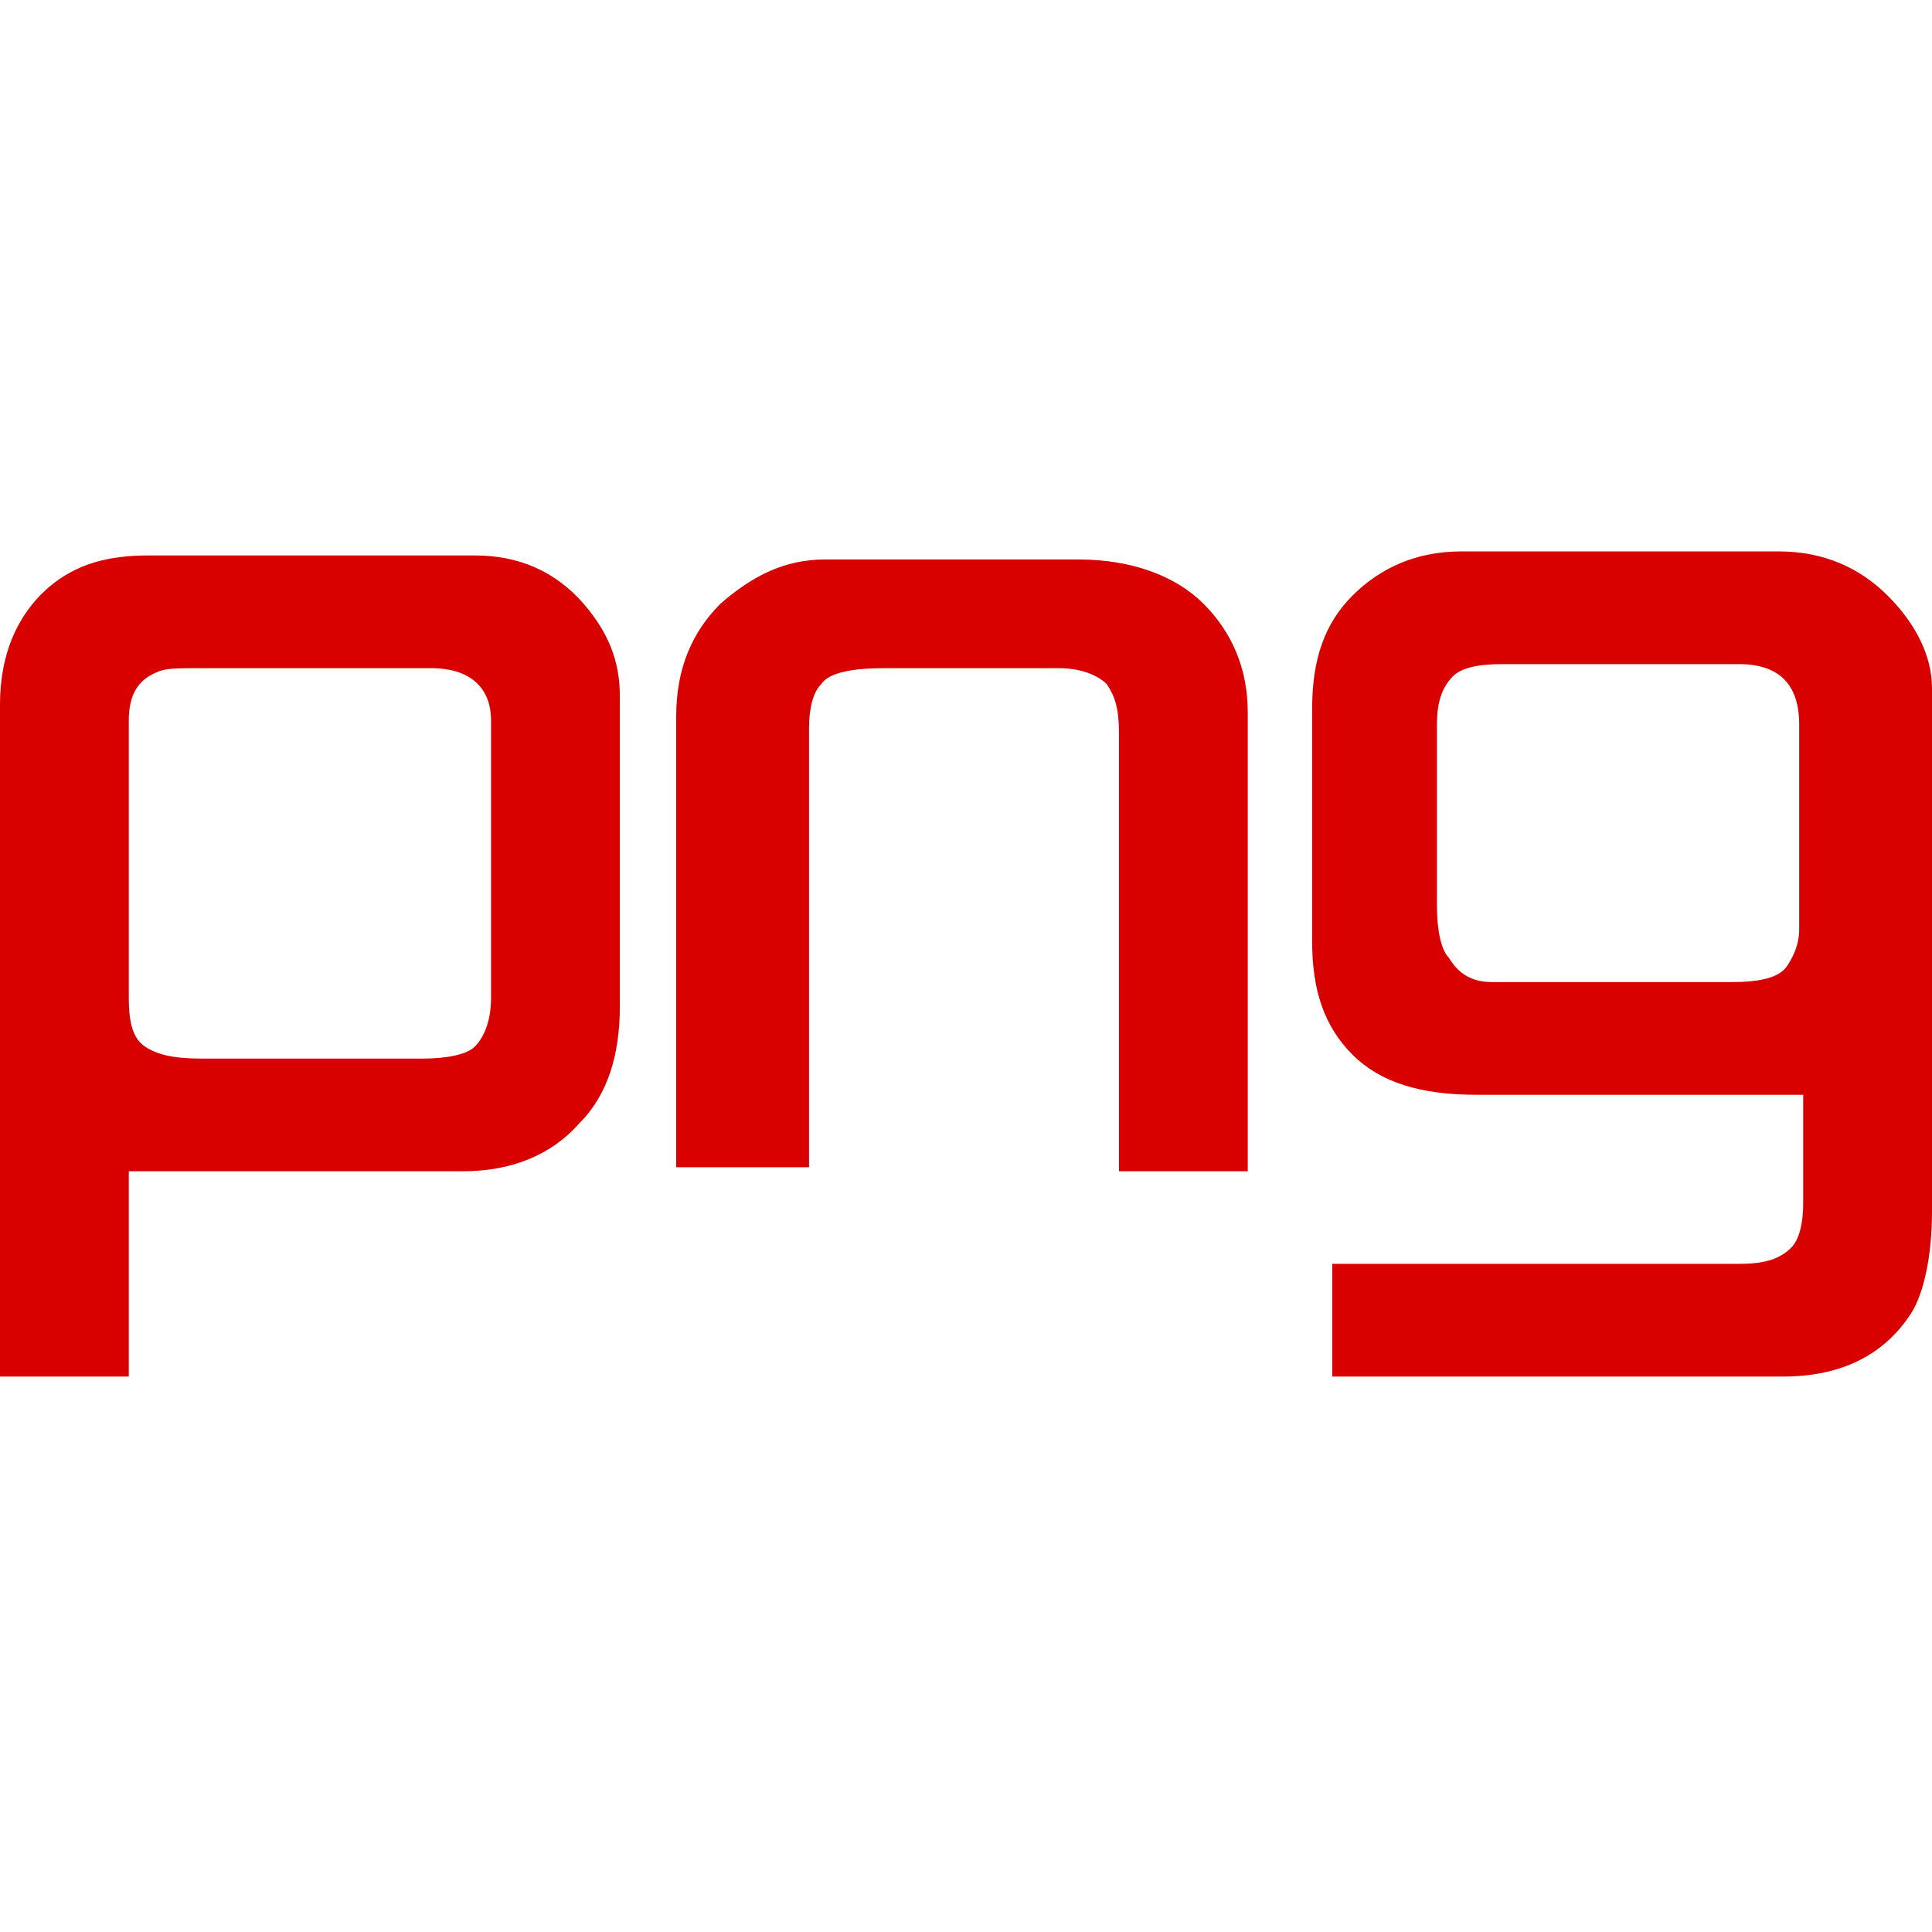
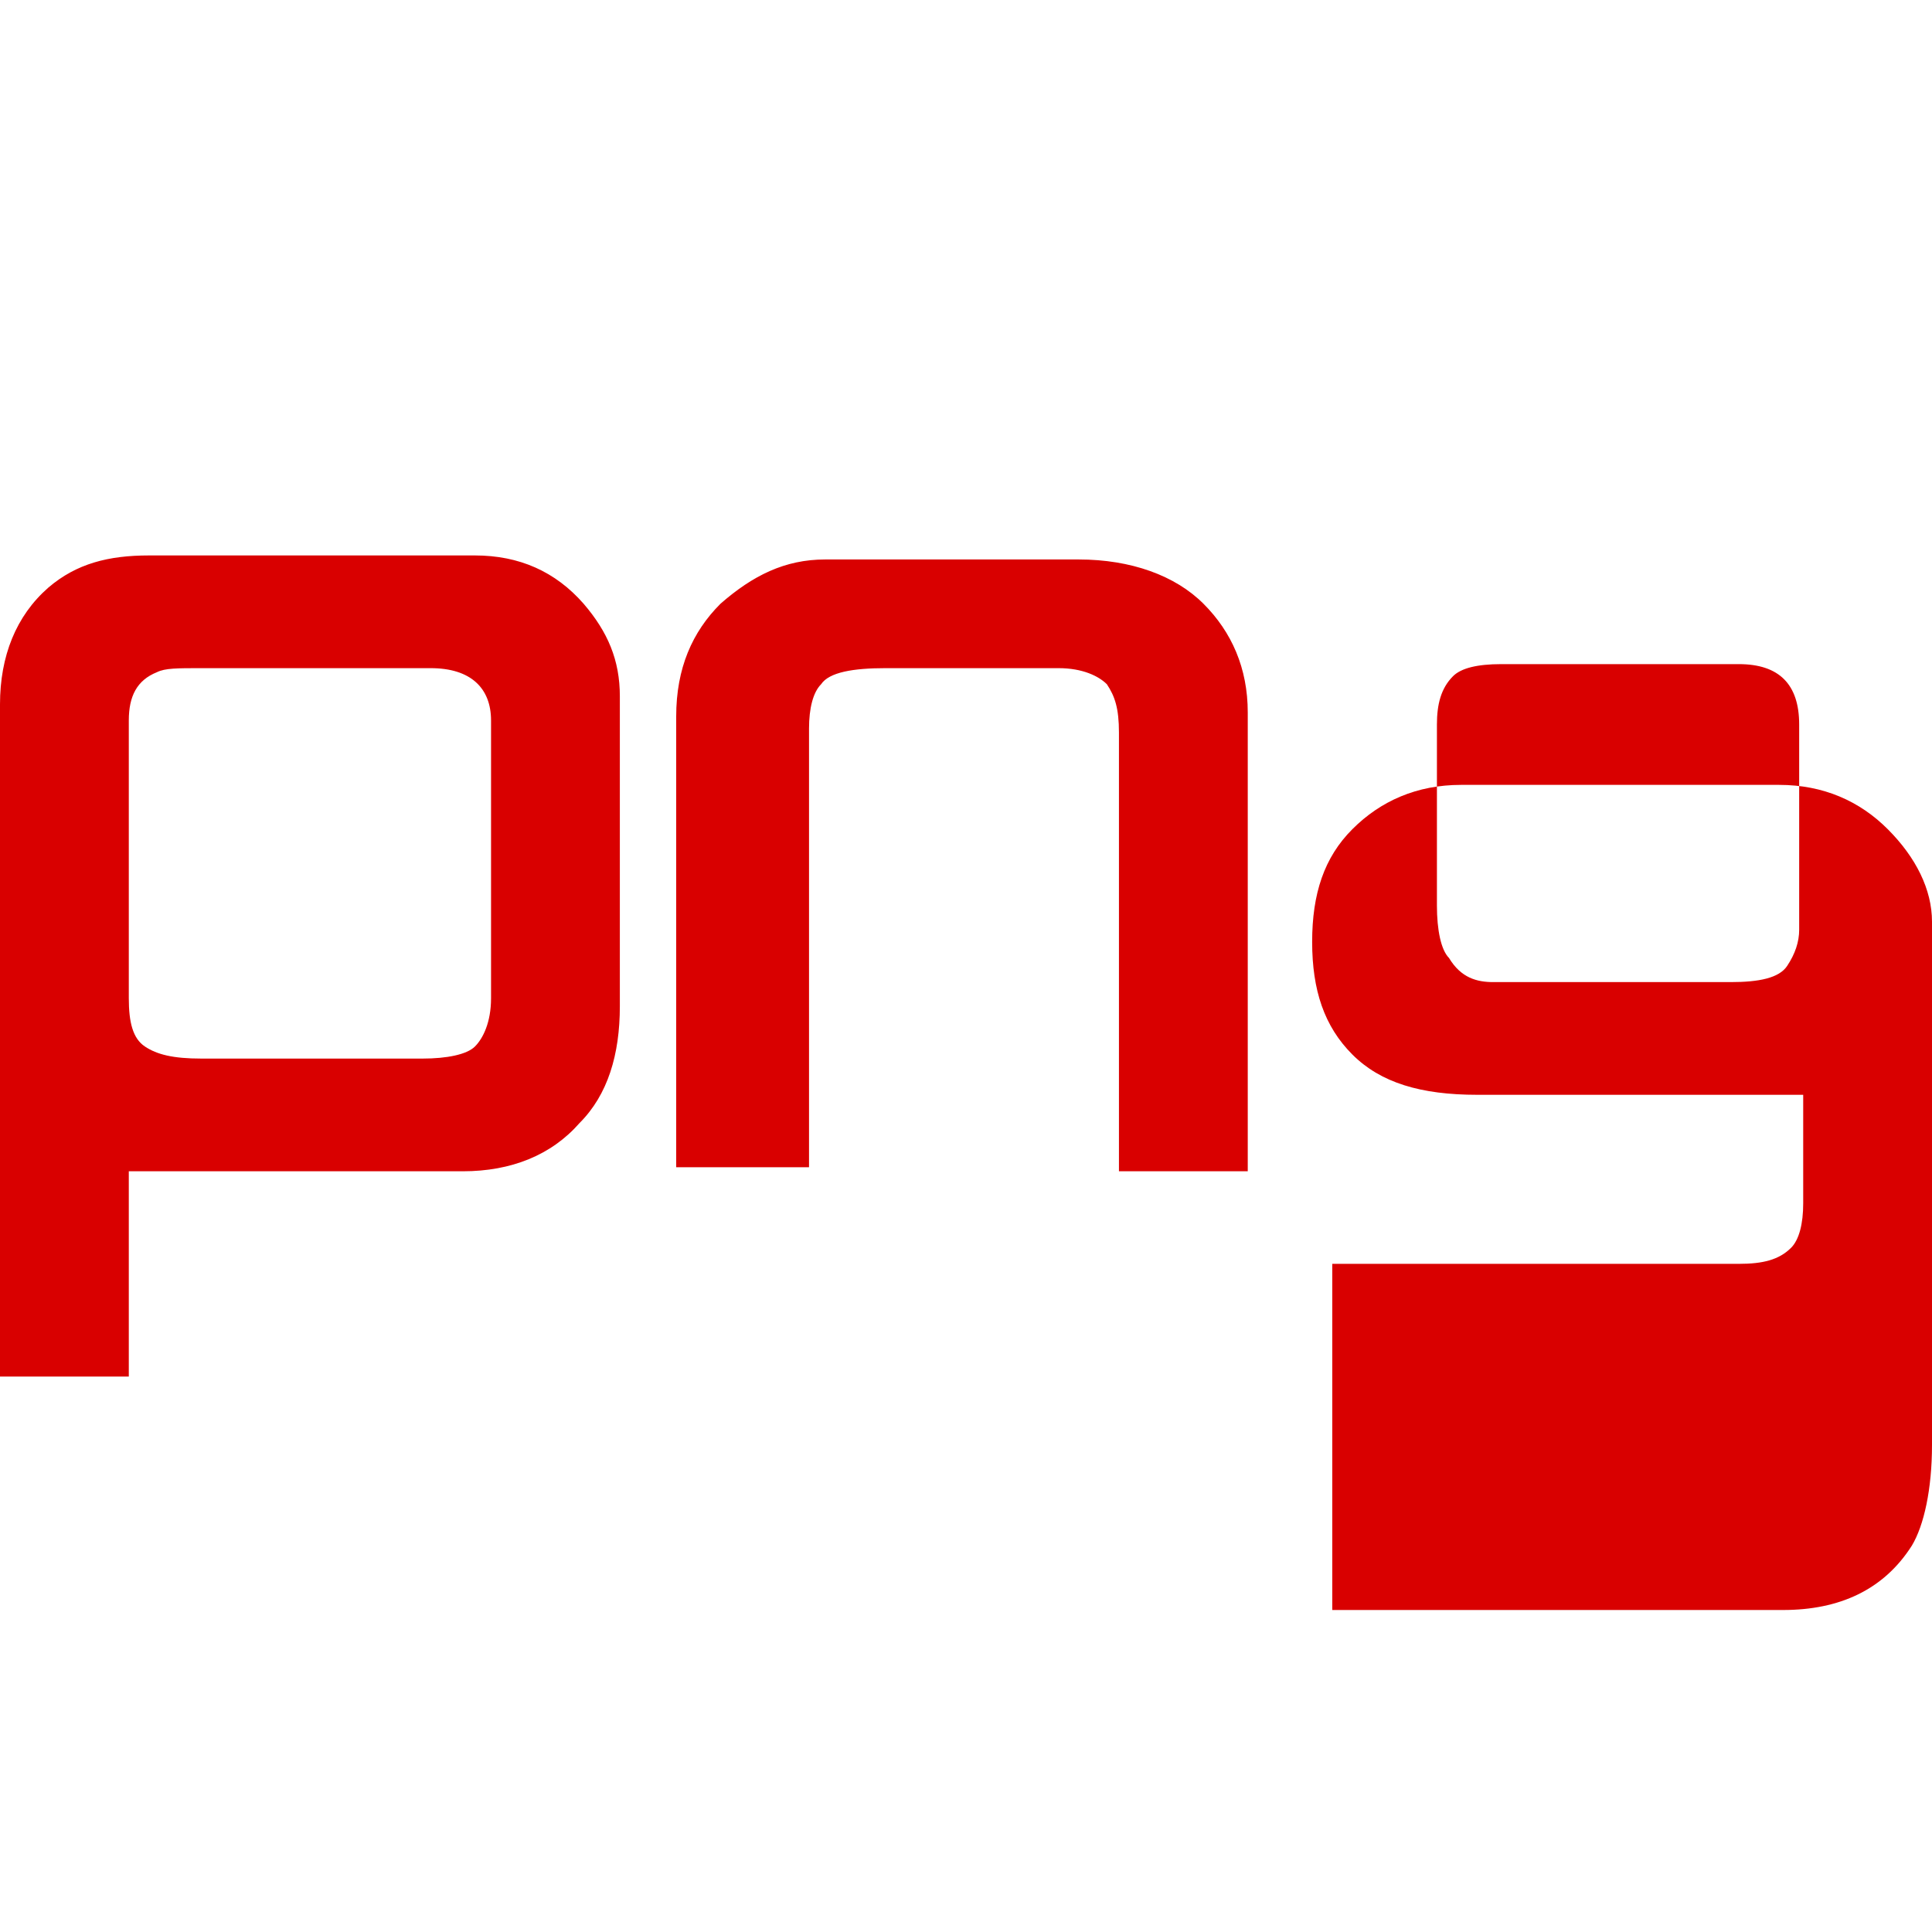
<svg xmlns="http://www.w3.org/2000/svg" viewBox="0 0 48 48">
-   <path d="M3.2 29.1v5.1H0V17.5c0-1.2.4-2.2 1.2-2.9.7-.6 1.5-.8 2.5-.8h8.1c1.1 0 2 .4 2.7 1.2.6.7.9 1.4.9 2.3V25c0 1.2-.3 2.2-1 2.9-.7.8-1.7 1.2-2.9 1.2H3.2zm0-11.2v6.9c0 .6.1 1 .4 1.2.3.2.7.3 1.4.3h5.5c.6 0 1.1-.1 1.3-.3.2-.2.4-.6.4-1.2v-6.9c0-.8-.5-1.3-1.5-1.3H5c-.6 0-.9 0-1.1.1-.5.2-.7.6-.7 1.2zm13.6 11.2V17.8c0-1.2.4-2.1 1.1-2.8.8-.7 1.6-1.1 2.6-1.1h6.3c1.3 0 2.4.4 3.1 1.1.7.7 1.1 1.6 1.1 2.7v11.4h-3.2V18.2c0-.6-.1-.9-.3-1.2-.2-.2-.6-.4-1.2-.4H22c-.8 0-1.4.1-1.6.4-.2.2-.3.6-.3 1.1V29h-3.3zm16.3 5.1v-2.8h10.1c.6 0 1-.1 1.3-.4.2-.2.3-.6.3-1.1v-2.7h-8.1c-1.4 0-2.4-.3-3.1-1-.7-.7-1-1.6-1-2.8v-5.8c0-1.2.3-2.1 1-2.8.7-.7 1.6-1.1 2.7-1.1h7.9c1.1 0 2 .4 2.7 1.1.7.7 1.1 1.5 1.1 2.3v13c0 1.1-.2 2-.5 2.5-.7 1.1-1.8 1.6-3.2 1.6H33.1zm4-9.8H43c.7 0 1.2-.1 1.4-.4.2-.3.3-.6.3-.9V18c0-1-.5-1.5-1.5-1.5h-5.9c-.6 0-1 .1-1.2.3-.3.3-.4.7-.4 1.2v4.5c0 .6.1 1.1.3 1.3.3.5.7.6 1.1.6z" fill="#d90000" />
+   <path d="M3.2 29.1v5.1H0V17.5c0-1.2.4-2.2 1.2-2.9.7-.6 1.5-.8 2.5-.8h8.1c1.1 0 2 .4 2.7 1.2.6.7.9 1.4.9 2.3V25c0 1.2-.3 2.2-1 2.9-.7.8-1.7 1.2-2.9 1.2H3.2zm0-11.2v6.9c0 .6.1 1 .4 1.2.3.2.7.3 1.4.3h5.5c.6 0 1.1-.1 1.3-.3.2-.2.4-.6.4-1.2v-6.9c0-.8-.5-1.3-1.5-1.3H5c-.6 0-.9 0-1.1.1-.5.2-.7.6-.7 1.2zm13.6 11.2V17.8c0-1.2.4-2.1 1.1-2.8.8-.7 1.6-1.1 2.6-1.1h6.3c1.3 0 2.4.4 3.1 1.1.7.7 1.1 1.6 1.1 2.7v11.4h-3.2V18.2c0-.6-.1-.9-.3-1.2-.2-.2-.6-.4-1.2-.4H22c-.8 0-1.4.1-1.6.4-.2.2-.3.6-.3 1.1V29h-3.3zm16.3 5.1v-2.8h10.1c.6 0 1-.1 1.3-.4.2-.2.3-.6.3-1.1v-2.7h-8.1c-1.4 0-2.4-.3-3.1-1-.7-.7-1-1.6-1-2.8c0-1.2.3-2.1 1-2.8.7-.7 1.6-1.1 2.7-1.1h7.9c1.1 0 2 .4 2.7 1.1.7.7 1.1 1.5 1.1 2.3v13c0 1.1-.2 2-.5 2.5-.7 1.1-1.8 1.6-3.2 1.6H33.1zm4-9.8H43c.7 0 1.2-.1 1.4-.4.2-.3.3-.6.3-.9V18c0-1-.5-1.5-1.5-1.5h-5.9c-.6 0-1 .1-1.2.3-.3.3-.4.7-.4 1.2v4.5c0 .6.1 1.1.3 1.3.3.5.7.6 1.1.6z" fill="#d90000" />
</svg>